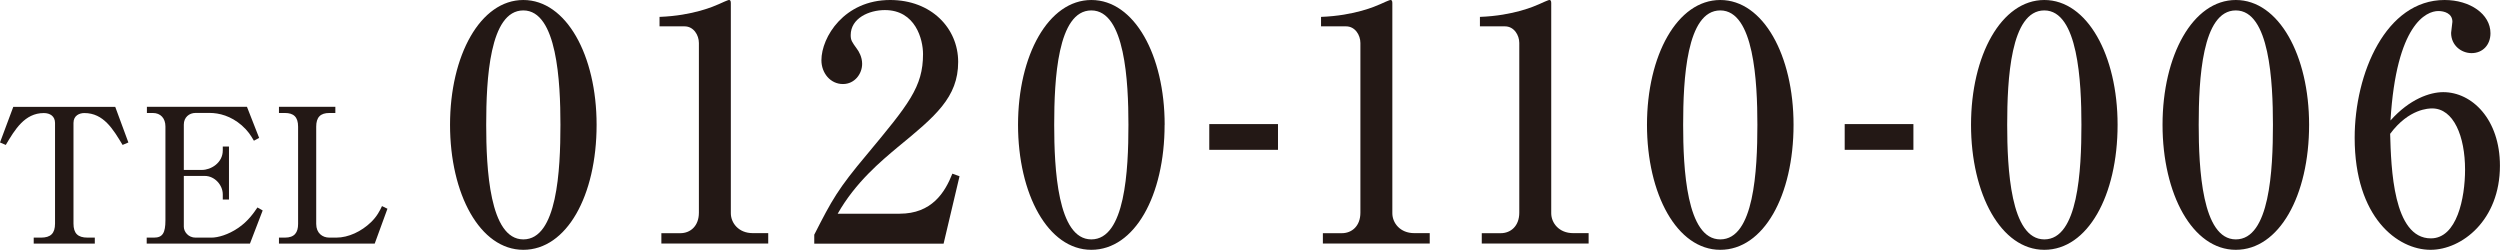
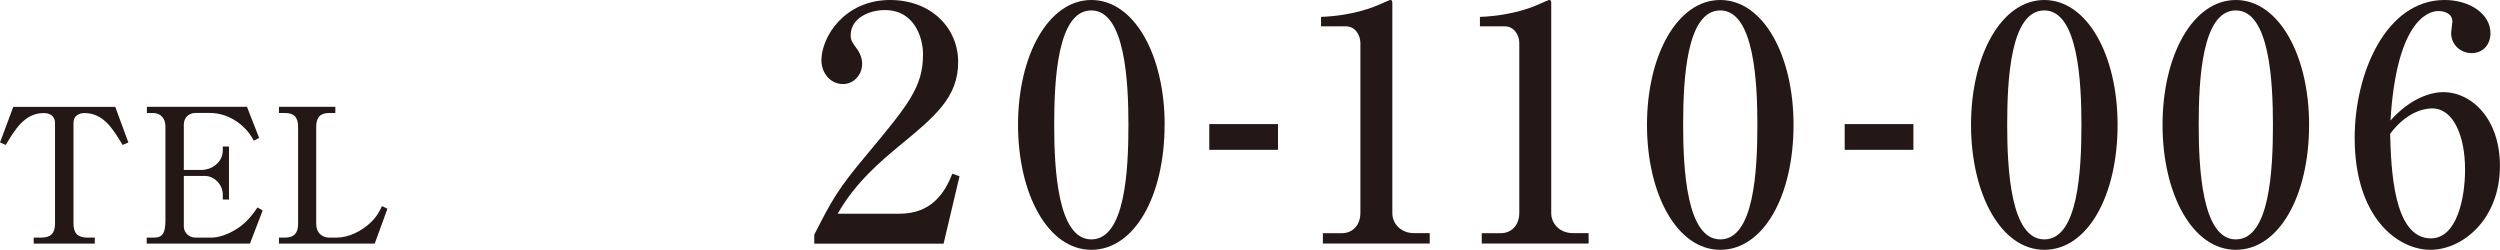
<svg xmlns="http://www.w3.org/2000/svg" id="_レイヤー_2" data-name="レイヤー 2" viewBox="0 0 367.08 36.68">
  <defs>
    <style>
      .cls-1 {
        fill: #231815;
        stroke-width: 0px;
      }
    </style>
  </defs>
  <g id="_レイヤー_2-2" data-name="レイヤー 2">
    <g>
      <g>
-         <path class="cls-1" d="m87.6,18.32c0,10.42-4.4,18.36-10.76,18.36s-10.76-8.18-10.76-18.36S70.53,0,76.84,0s10.76,8.13,10.76,18.32Zm-16.21,0c0,6.36.48,16.83,5.45,16.83s5.45-10.14,5.45-16.83c0-6.26-.48-16.79-5.45-16.79s-5.45,10.19-5.45,16.79Z" />
-         <path class="cls-1" d="m97.12,34.24h2.77c1.48,0,2.73-1.05,2.73-3.01V6.31c0-1.15-.77-2.44-2.1-2.44h-3.68v-1.39c4.97-.19,8.03-1.58,8.7-1.87.19-.1,1.39-.62,1.48-.62.24,0,.29.19.29.48v30.84c0,1.43,1.15,2.92,3.2,2.92h2.29v1.53h-15.69v-1.53Z" />
        <path class="cls-1" d="m119.55,34.48c2.63-5.17,3.49-6.74,7.75-11.81,6.12-7.36,8.23-9.9,8.23-14.73,0-2.15-1.1-6.46-5.6-6.46-2.34,0-5.02,1.2-5.02,3.68,0,.77.19,1,.91,2.01.29.38.77,1.2.77,2.2,0,1.48-1.1,2.97-2.82,2.97-1.86,0-3.16-1.63-3.16-3.49,0-3.4,3.35-8.85,10.09-8.85,6.07,0,9.99,4.16,9.99,9.09,0,5.21-3.35,7.99-8.89,12.53-2.39,2.01-6.17,5.12-8.8,9.76h9.09c4.73,0,6.65-3.11,7.75-5.88l1.05.38-2.34,9.9h-18.99v-1.29Z" />
        <path class="cls-1" d="m171,18.32c0,10.42-4.4,18.36-10.76,18.36s-10.76-8.18-10.76-18.36S153.93,0,160.25,0s10.76,8.13,10.76,18.32Zm-16.21,0c0,6.36.48,16.83,5.45,16.83s5.45-10.14,5.45-16.83c0-6.26-.48-16.79-5.45-16.79s-5.45,10.19-5.45,16.79Z" />
        <path class="cls-1" d="m177.56,18.22h10.09v3.78h-10.09v-3.78Z" />
        <path class="cls-1" d="m194.25,34.24h2.77c1.48,0,2.73-1.05,2.73-3.01V6.31c0-1.15-.77-2.44-2.1-2.44h-3.68v-1.39c4.97-.19,8.03-1.58,8.7-1.87.19-.1,1.39-.62,1.48-.62.24,0,.29.19.29.48v30.84c0,1.43,1.15,2.92,3.2,2.92h2.29v1.53h-15.69v-1.53Z" />
        <path class="cls-1" d="m217.58,34.24h2.77c1.48,0,2.73-1.05,2.73-3.01V6.31c0-1.15-.77-2.44-2.1-2.44h-3.68v-1.39c4.97-.19,8.03-1.58,8.7-1.87.19-.1,1.39-.62,1.48-.62.24,0,.29.19.29.48v30.84c0,1.43,1.15,2.92,3.2,2.92h2.29v1.53h-15.69v-1.53Z" />
        <path class="cls-1" d="m263.35,18.32c0,10.42-4.4,18.36-10.76,18.36s-10.76-8.18-10.76-18.36S246.28,0,252.59,0s10.76,8.13,10.76,18.32Zm-16.21,0c0,6.36.48,16.83,5.45,16.83s5.45-10.14,5.45-16.83c0-6.26-.48-16.79-5.45-16.79s-5.45,10.19-5.45,16.79Z" />
        <path class="cls-1" d="m270.86,18.22h10.09v3.78h-10.09v-3.78Z" />
        <path class="cls-1" d="m310.93,18.32c0,10.42-4.4,18.36-10.76,18.36s-10.76-8.18-10.76-18.36,4.45-18.32,10.76-18.32,10.76,8.13,10.76,18.32Zm-16.21,0c0,6.36.48,16.83,5.45,16.83s5.45-10.14,5.45-16.83c0-6.26-.48-16.79-5.45-16.79s-5.45,10.19-5.45,16.79Z" />
        <path class="cls-1" d="m339.05,18.32c0,10.42-4.4,18.36-10.76,18.36s-10.76-8.18-10.76-18.36,4.45-18.32,10.76-18.32,10.76,8.13,10.76,18.32Zm-16.21,0c0,6.36.48,16.83,5.45,16.83s5.45-10.14,5.45-16.83c0-6.26-.48-16.79-5.45-16.79s-5.45,10.19-5.45,16.79Z" />
        <path class="cls-1" d="m358.75,13.53c4.21,0,8.32,3.97,8.32,10.81,0,7.99-5.59,12.34-10.19,12.34-4.83,0-11.14-4.73-11.14-16.45,0-9.47,4.59-20.23,13.2-20.23,3.73,0,6.74,2.06,6.74,4.88,0,1.72-1.15,2.92-2.77,2.92-1.53,0-3.01-1.15-3.01-2.97,0-.24.19-1.39.19-1.63,0-1.24-1.2-1.58-2.06-1.58-1.77,0-6.17,1.91-7.03,16.07,2.82-3.16,5.79-4.16,7.75-4.16Zm-1.82,21.47c3.83,0,5.02-5.93,5.02-10.09,0-4.88-1.67-8.99-4.83-8.99-.43,0-3.4,0-6.17,3.73.14,4.97.43,15.35,5.98,15.35Z" />
      </g>
      <g>
        <path class="cls-1" d="m16.92,15.69l1.93,5.23-.85.36c-1.38-2.28-2.78-4.68-5.61-4.68-.69,0-1.6.33-1.6,1.46v14.77c0,1.43.63,2.06,2.06,2.06h1.07v.88H4.95v-.88h1.07c1.43,0,2.06-.63,2.06-2.06v-14.77c0-.99-.72-1.46-1.65-1.46-2.81,0-4.26,2.45-5.58,4.68l-.85-.36,1.95-5.23h14.97Z" />
        <path class="cls-1" d="m36.7,35.77h-15.16v-.88h1.07c1.27,0,1.68-.69,1.68-2.56v-13.76c0-1.21-.72-1.98-1.84-1.98h-.88v-.91h14.69l1.79,4.57-.77.41c-.47-.8-.88-1.46-1.79-2.26-1.6-1.38-3.3-1.82-4.73-1.82h-2.04c-.96,0-1.73.66-1.73,1.71v6.66h2.67c1.29,0,3.05-1.02,3.05-2.86v-.58h.91v7.79h-.91v-.77c0-1.35-1.18-2.7-2.64-2.7h-3.08v7.46c0,.74.66,1.6,1.73,1.6h2.31c.99,0,2.5-.44,3.91-1.4,1.49-.99,2.37-2.31,2.86-3.03l.77.44-1.87,4.87Z" />
        <path class="cls-1" d="m40.96,34.89h.88c1.4,0,1.93-.74,1.93-2.01v-14.28c0-1.43-.66-2.01-1.93-2.01h-.88v-.91h8.28v.91h-.88c-1.32,0-1.93.63-1.93,2.01v14.28c0,1.35.91,2.01,1.93,2.01h1.02c1.79,0,3.69-.91,5.09-2.26.91-.88,1.32-1.73,1.62-2.37l.8.39-1.87,5.12h-14.06v-.88Z" />
      </g>
    </g>
  </g>
</svg>